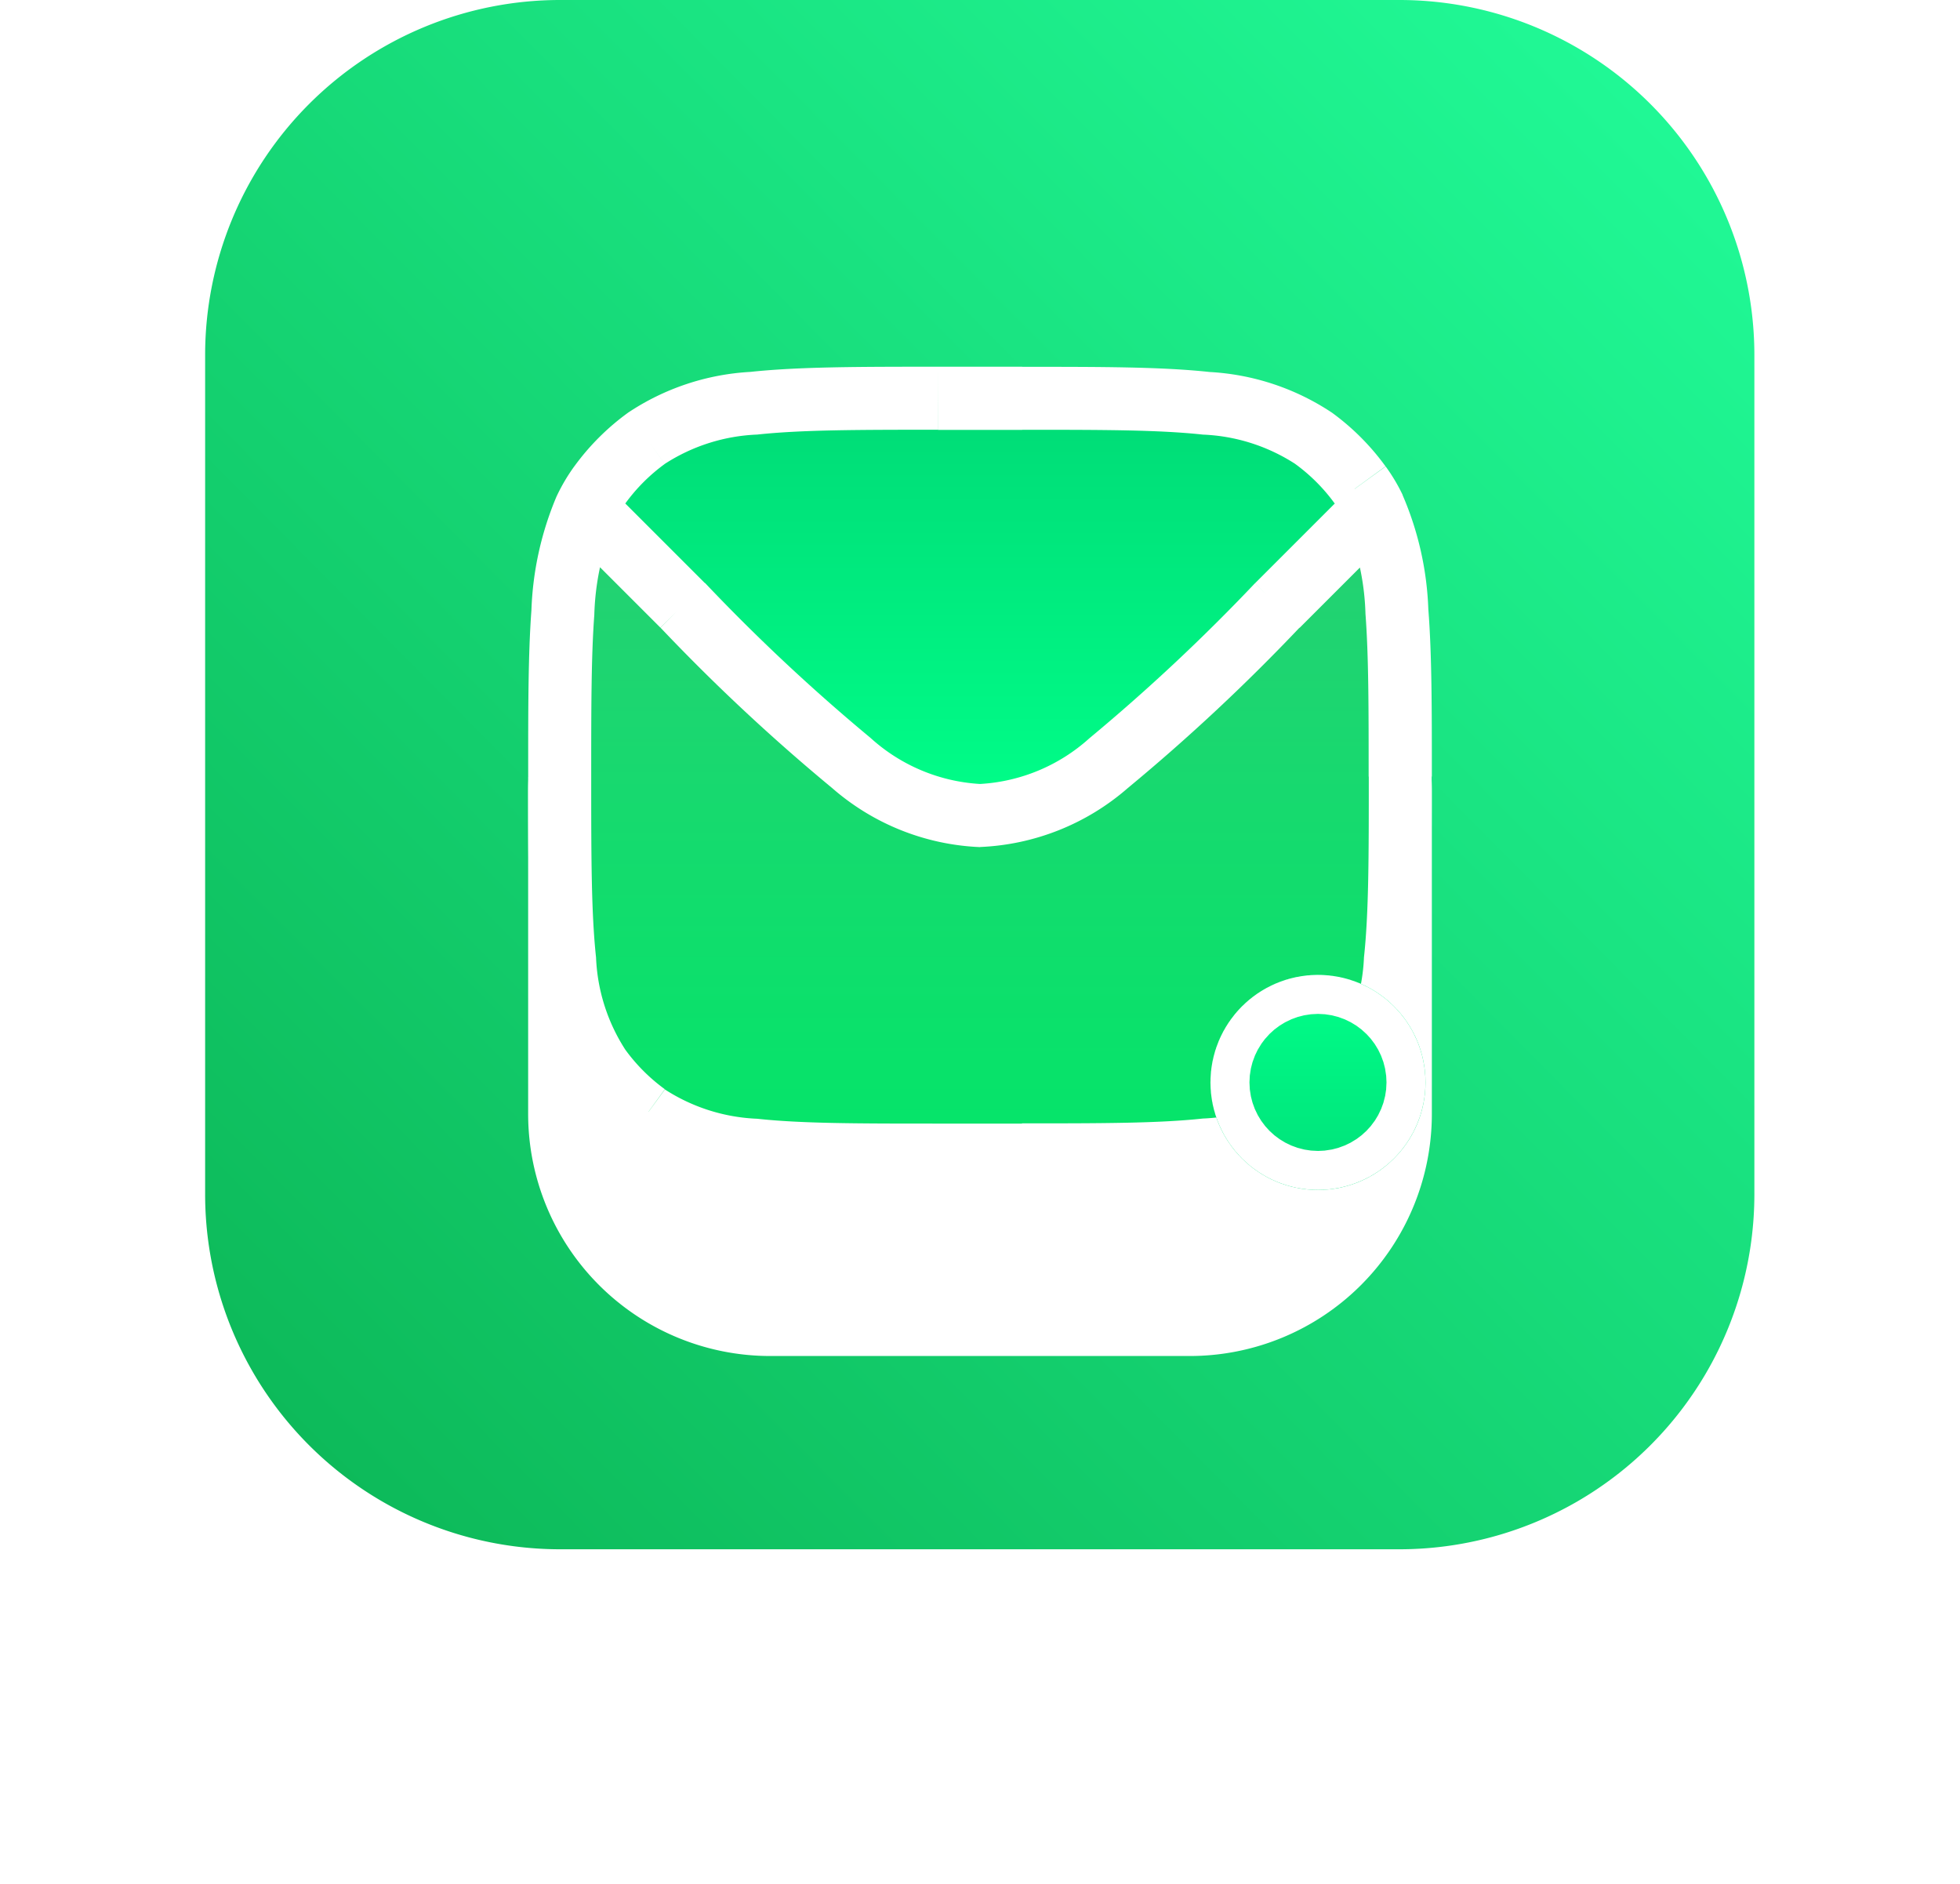
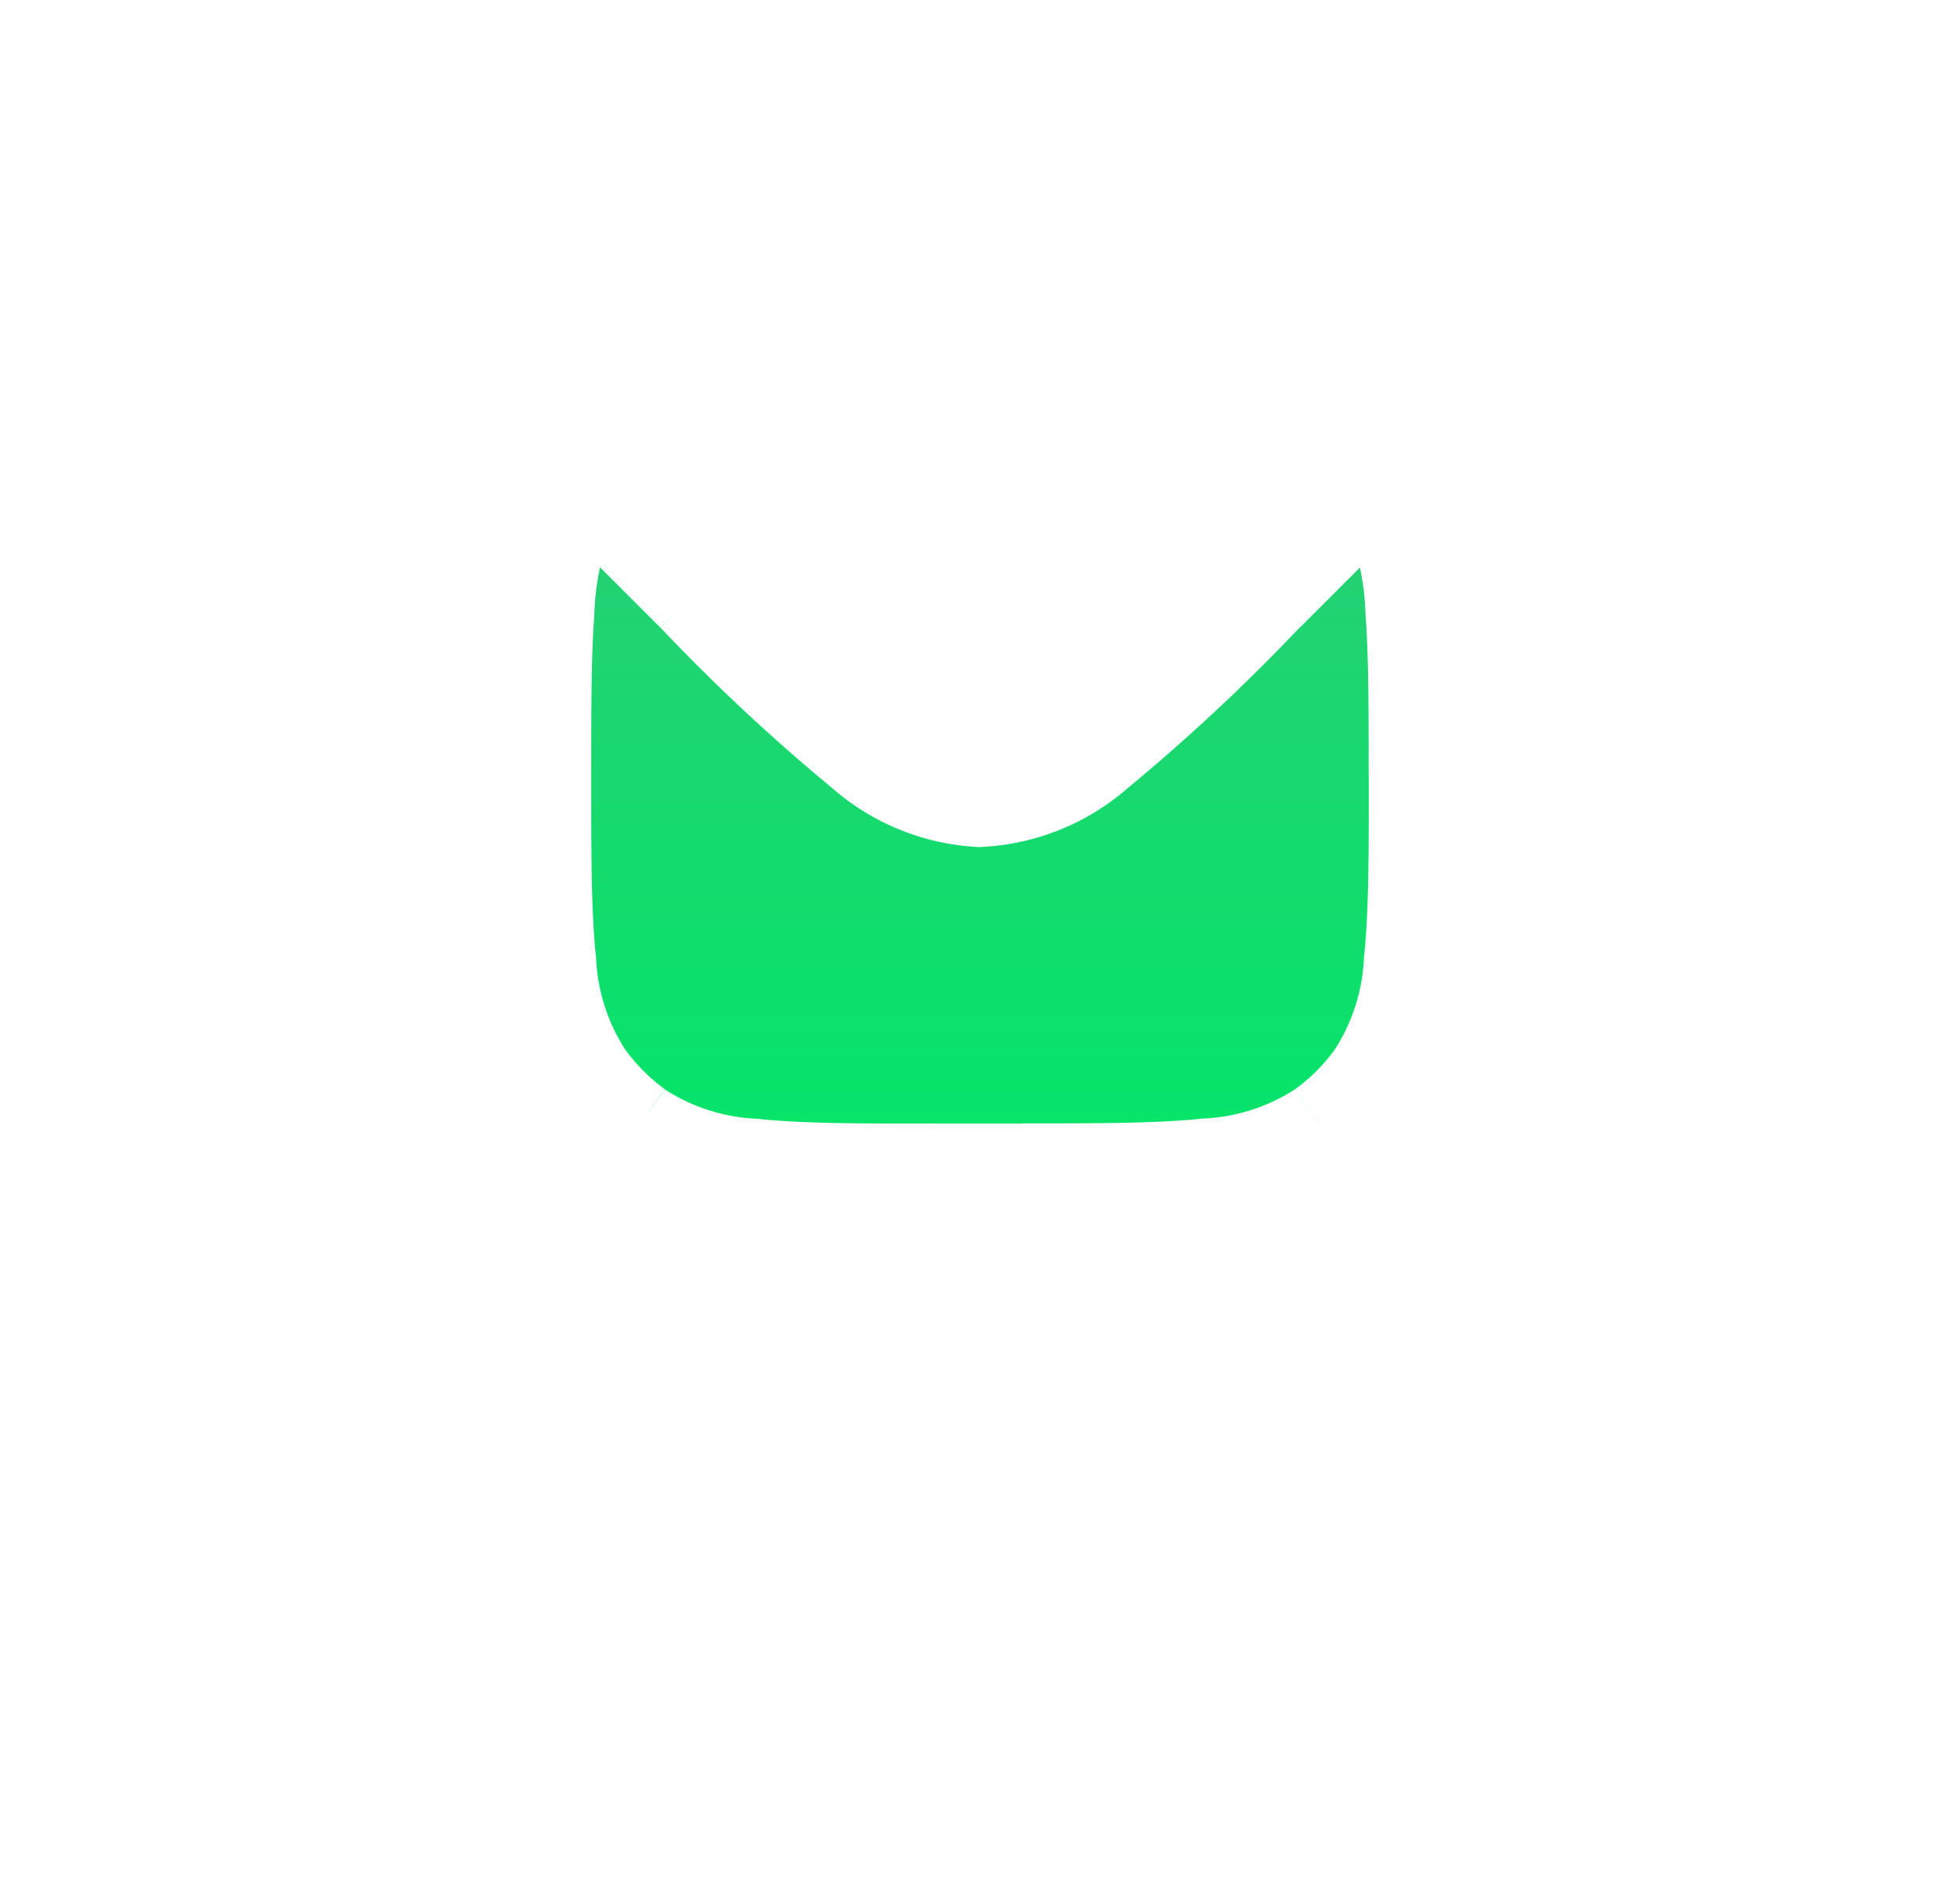
<svg xmlns="http://www.w3.org/2000/svg" width="55.666" height="53.513" viewBox="0 0 55.666 53.513">
  <defs>
    <linearGradient id="linear-gradient" x1="0.934" y1="0.077" x2="0.069" y2="0.934" gradientUnits="objectBoundingBox">
      <stop offset="0" stop-color="#20f895" />
      <stop offset="1" stop-color="#0dba5a" />
    </linearGradient>
    <filter id="Path_20" x="0" y="0.597" width="55.666" height="52.916" filterUnits="userSpaceOnUse">
      <feOffset dy="5" input="SourceAlpha" />
      <feGaussianBlur stdDeviation="5" result="blur" />
      <feFlood flood-opacity="0.161" />
      <feComposite operator="in" in2="blur" />
      <feComposite in="SourceGraphic" />
    </filter>
    <linearGradient id="linear-gradient-2" x1="0.5" y1="1" x2="0.5" y2="-0.072" gradientUnits="objectBoundingBox">
      <stop offset="0" stop-color="#04e569" />
      <stop offset="1" stop-color="#29ce74" />
    </linearGradient>
    <linearGradient id="linear-gradient-3" x1="0.5" y1="1" x2="0.5" gradientUnits="objectBoundingBox">
      <stop offset="0" stop-color="#00ff89" />
      <stop offset="1" stop-color="#00db76" />
    </linearGradient>
    <linearGradient id="linear-gradient-4" x1="0.5" x2="0.5" y2="1" gradientUnits="objectBoundingBox">
      <stop offset="0" stop-color="#00ff89" />
      <stop offset="1" stop-color="#00e079" />
    </linearGradient>
  </defs>
  <g id="icon-email-simple" transform="translate(-44.618 -109.552)">
-     <path id="Path_2055" data-name="Path 2055" d="M10.083,0H33.916A10.083,10.083,0,0,1,44,10.084V33.916A10.083,10.083,0,0,1,33.916,44H10.083A10.083,10.083,0,0,1,0,33.916V10.083A10.083,10.083,0,0,1,10.083,0Z" transform="translate(50.444 109.552)" fill="url(#linear-gradient)" />
    <g id="Group_1326" data-name="Group 1326" transform="translate(59.618 119.967)">
      <g transform="matrix(1, 0, 0, 1, -15, -10.42)" filter="url(#Path_20)">
-         <path id="Path_20-2" data-name="Path 20" d="M6.875,0H18.791a6.875,6.875,0,0,1,6.875,6.875v9.166a6.875,6.875,0,0,1-6.875,6.875H6.875A6.875,6.875,0,0,1,0,16.041V6.875A6.875,6.875,0,0,1,6.875,0Z" transform="translate(15 10.6)" fill="#fff" />
-       </g>
+         </g>
      <path id="Path_21" data-name="Path 21" d="M123.149,131.453c.721.466,7.554,7.283,7.554,7.283a4.95,4.95,0,0,0,6.57,0,104.455,104.455,0,0,0,7.785-7.936s1.938,12.27,0,15.96a4.583,4.583,0,0,1-5.535,2.44H127.6s-5.054-.859-5.427-3.437S121.723,132.664,123.149,131.453Z" transform="translate(-121.051 -127.043)" fill="url(#linear-gradient-2)" />
-       <path id="Path_22" data-name="Path 22" d="M128.655,124.983c3.8-.105,11.091,0,11.091,0s5.614-.163,5.962,3.019c-2.554,2.592-7.388,7.521-7.388,7.521a5.568,5.568,0,0,1-6.761,0A67.953,67.953,0,0,1,123.476,128,5.9,5.9,0,0,1,128.655,124.983Z" transform="translate(-121.882 -123.867)" fill="url(#linear-gradient-3)" />
      <path id="message" d="M5.642,9.029l-.632.633Zm-2.3-2.3.633-.632-.017-.017-.018-.016Zm21.488,0,.633.633Zm-2.3,2.3.633.633ZM4.606,23.493l.527-.724Zm-1.32-1.321.724-.527Zm21.6,0-.725-.526ZM23.56,23.493l-.527-.724Zm0-19.209-.527.724ZM24.881,5.6l-.725.527ZM4.606,4.285l.527.724Zm-1.32,1.32-.724-.527Zm-.414.7-.81-.381ZM25.28,6.274l.806-.389ZM6.275,8.4l-2.3-2.3L2.706,7.36l2.3,2.3Zm17.919-2.3-2.3,2.3,1.266,1.266,2.3-2.3ZM5.01,9.662a55.152,55.152,0,0,0,4.875,4.555,6.811,6.811,0,0,0,4.2,1.676V14.1a5.063,5.063,0,0,1-3.112-1.309,53.871,53.871,0,0,1-4.7-4.4ZM21.892,8.4a54.009,54.009,0,0,1-4.7,4.4A5.063,5.063,0,0,1,14.083,14.1v1.79a6.809,6.809,0,0,0,4.2-1.676,55.175,55.175,0,0,0,4.876-4.555Zm-9-4.355h2.388V2.25H12.889Zm2.387,19.7H12.889v1.79h2.388Zm-2.387,0c-2.258,0-3.88,0-5.136-.137a5.211,5.211,0,0,1-2.622-.832L4.079,24.218A6.951,6.951,0,0,0,7.56,25.381c1.375.149,3.11.147,5.329.147ZM1.25,13.889c0,2.218,0,3.954.147,5.329A6.948,6.948,0,0,0,2.561,22.7l1.449-1.053a5.211,5.211,0,0,1-.832-2.622c-.136-1.256-.137-2.878-.137-5.136Zm3.882,8.88A5.073,5.073,0,0,1,4.01,21.647L2.561,22.7A6.864,6.864,0,0,0,4.08,24.218Zm19.993-8.88c0,2.258,0,3.88-.137,5.136a5.211,5.211,0,0,1-.832,2.622L25.6,22.7a6.951,6.951,0,0,0,1.163-3.481c.149-1.375.147-3.11.147-5.329ZM15.276,25.529c2.218,0,3.954,0,5.329-.147a6.948,6.948,0,0,0,3.481-1.163l-1.053-1.449a5.211,5.211,0,0,1-2.622.832c-1.256.136-2.878.137-5.136.137Zm8.88-3.882a5.071,5.071,0,0,1-1.122,1.122l1.053,1.449A6.863,6.863,0,0,0,25.6,22.7ZM15.277,4.041c2.258,0,3.88,0,5.136.137a5.209,5.209,0,0,1,2.622.832l1.053-1.449A6.953,6.953,0,0,0,20.606,2.4c-1.375-.149-3.11-.147-5.329-.147Zm7.757.969a5.073,5.073,0,0,1,1.121,1.122L25.6,5.079A6.864,6.864,0,0,0,24.086,3.56ZM12.889,2.25c-2.218,0-3.954,0-5.329.147A6.948,6.948,0,0,0,4.079,3.561L5.132,5.009a5.211,5.211,0,0,1,2.622-.832c1.256-.136,2.877-.137,5.136-.137ZM4.08,3.561A6.865,6.865,0,0,0,2.561,5.08L4.01,6.133A5.074,5.074,0,0,1,5.132,5.01ZM3.041,13.889c0-1.938,0-3.412.088-4.593a7.386,7.386,0,0,1,.552-2.608l-1.62-.764a9.088,9.088,0,0,0-.718,3.24c-.094,1.265-.092,2.811-.092,4.724Zm.64-7.2a3.44,3.44,0,0,1,.329-.557L2.561,5.079a5.23,5.23,0,0,0-.5.847Zm.256-.629-.468-.42-1.2,1.333.468.42Zm22.979,7.829c0-1.926,0-3.484-.1-4.752a8.962,8.962,0,0,0-.735-3.251l-1.613.777a7.255,7.255,0,0,1,.563,2.609c.09,1.183.09,2.665.09,4.618Zm-.83-8a5.209,5.209,0,0,0-.481-.806L24.157,6.132a3.426,3.426,0,0,1,.316.531ZM25.461,7.36l.452-.452L24.646,5.641l-.452.453Z" transform="translate(-1.25 -2.25)" fill="#fff" />
    </g>
    <g id="Ellipse_201" data-name="Ellipse 201" transform="translate(78.996 137.239)" stroke="#fff" stroke-width="5" fill="url(#linear-gradient-4)">
-       <circle cx="3.054" cy="3.054" r="3.054" stroke="none" />
-       <circle cx="3.054" cy="3.054" r="0.554" fill="none" />
-     </g>
+       </g>
  </g>
</svg>